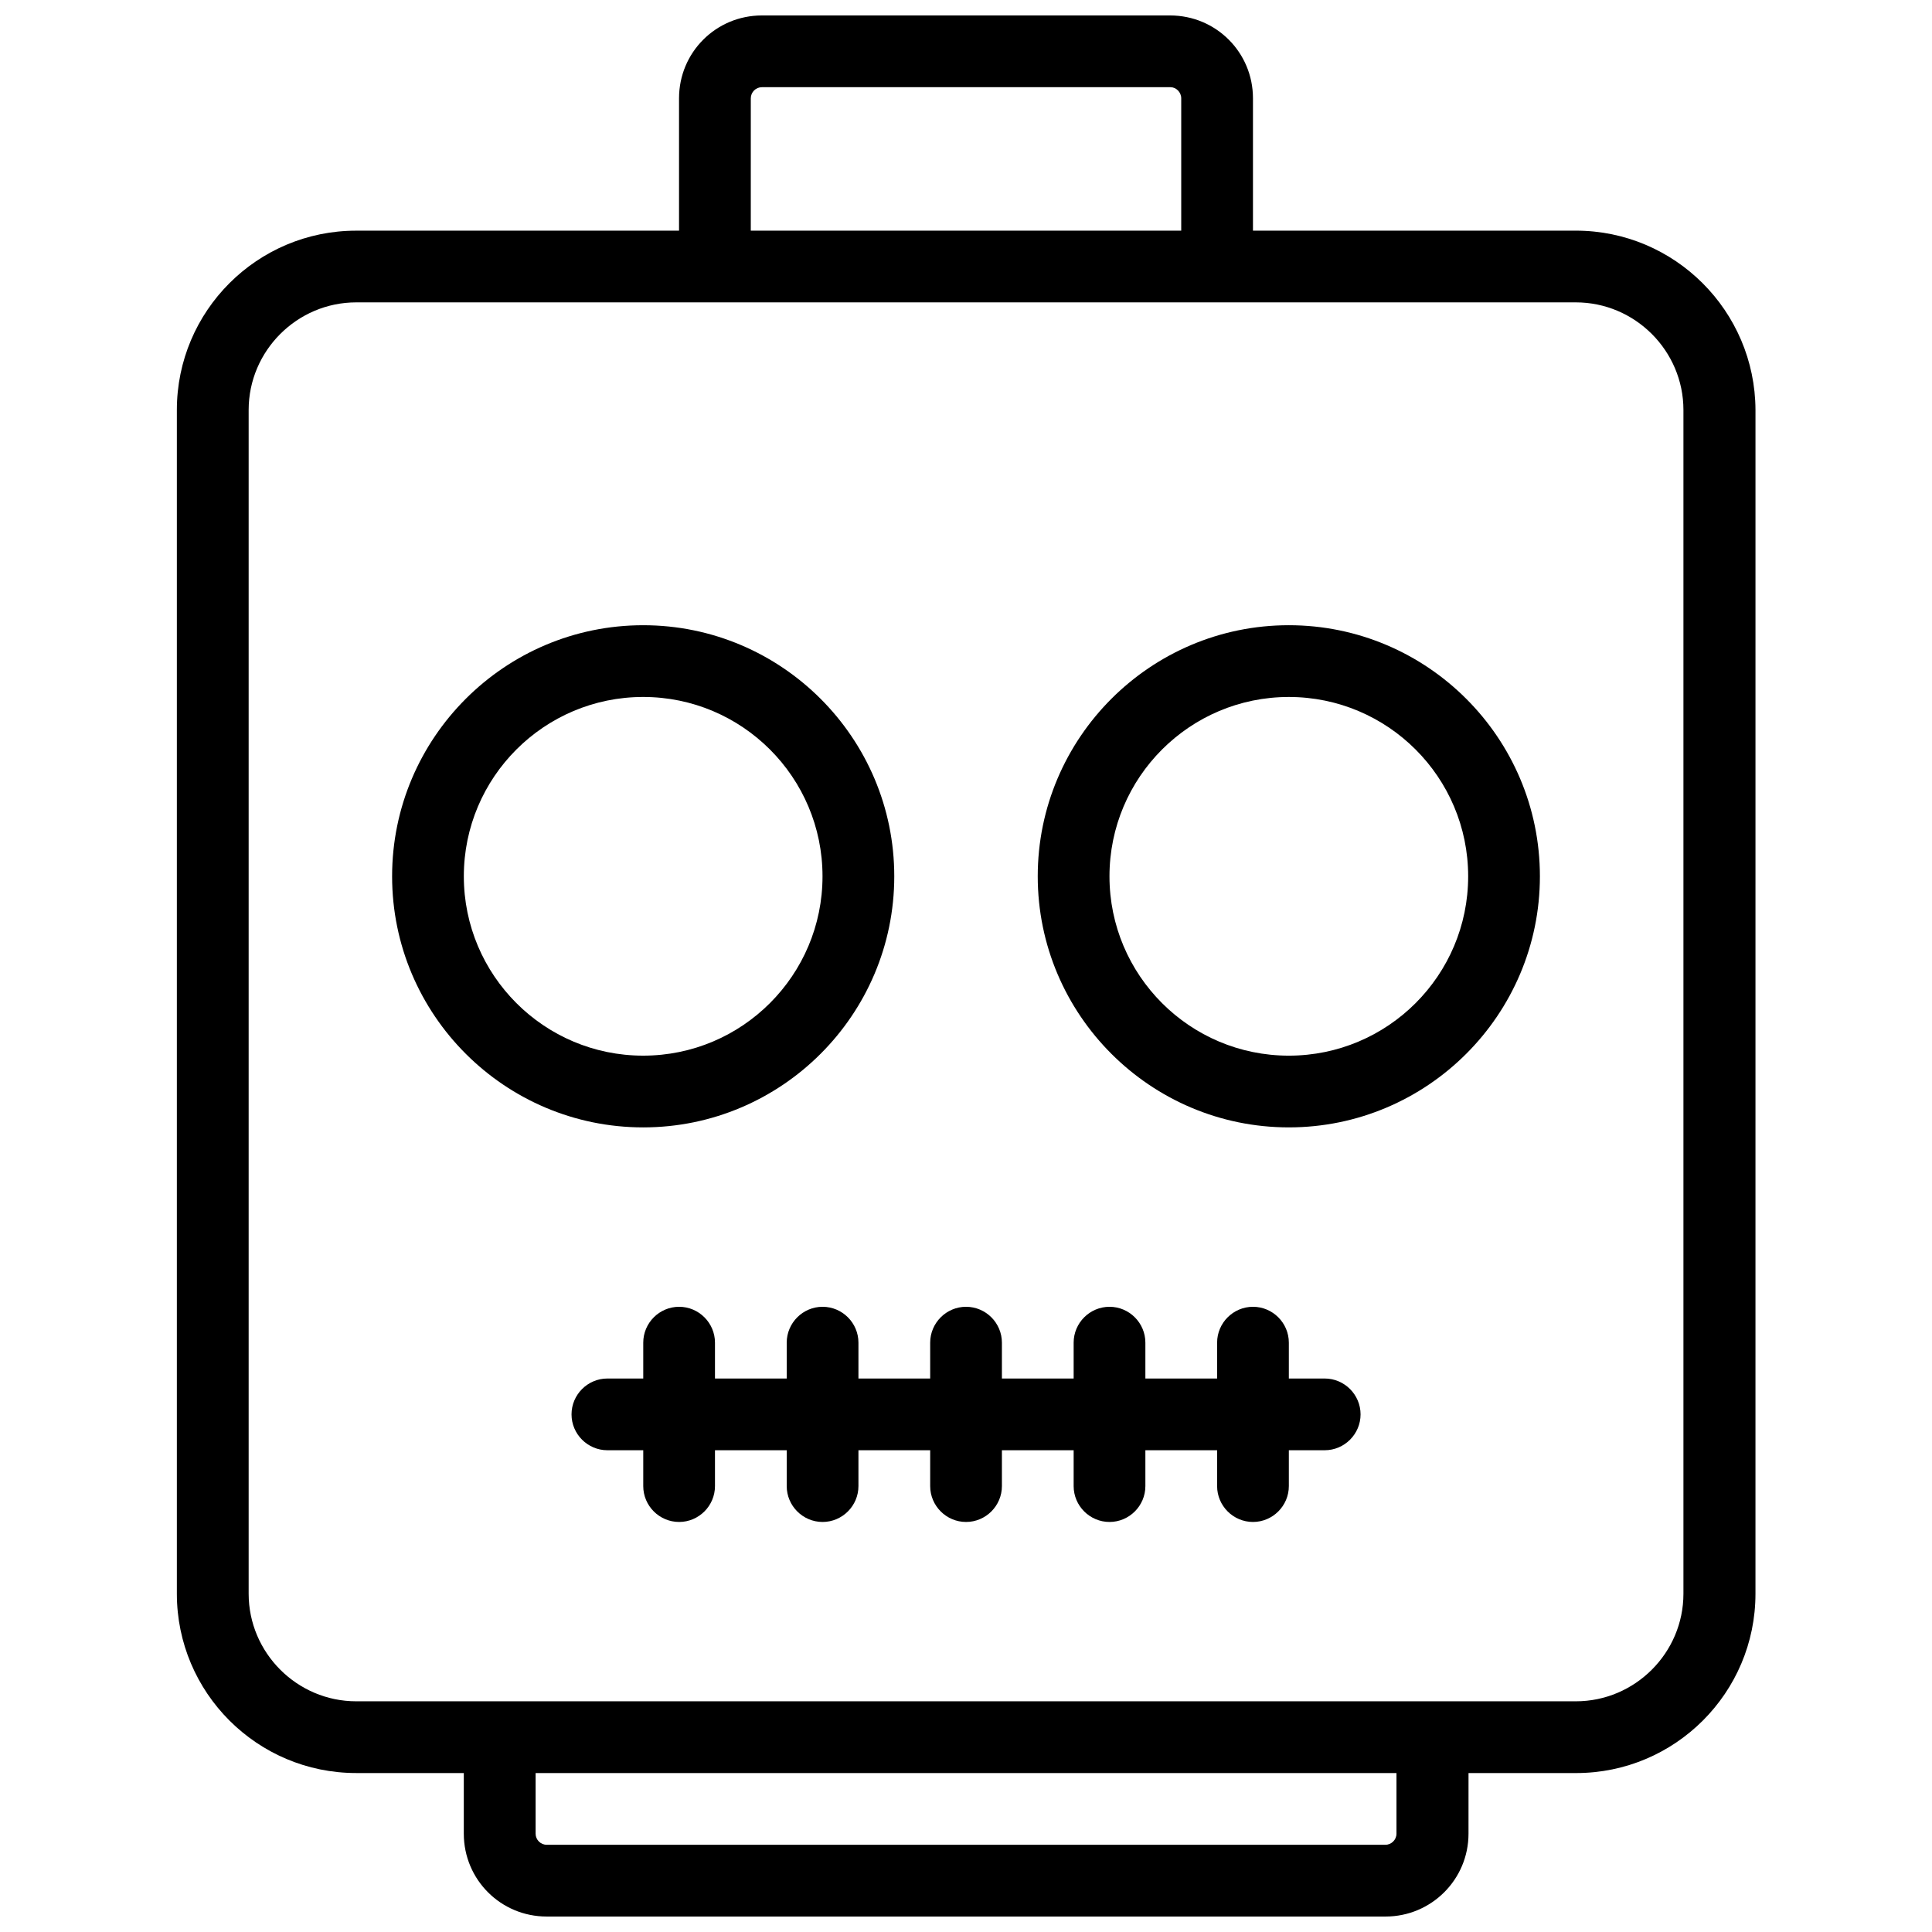
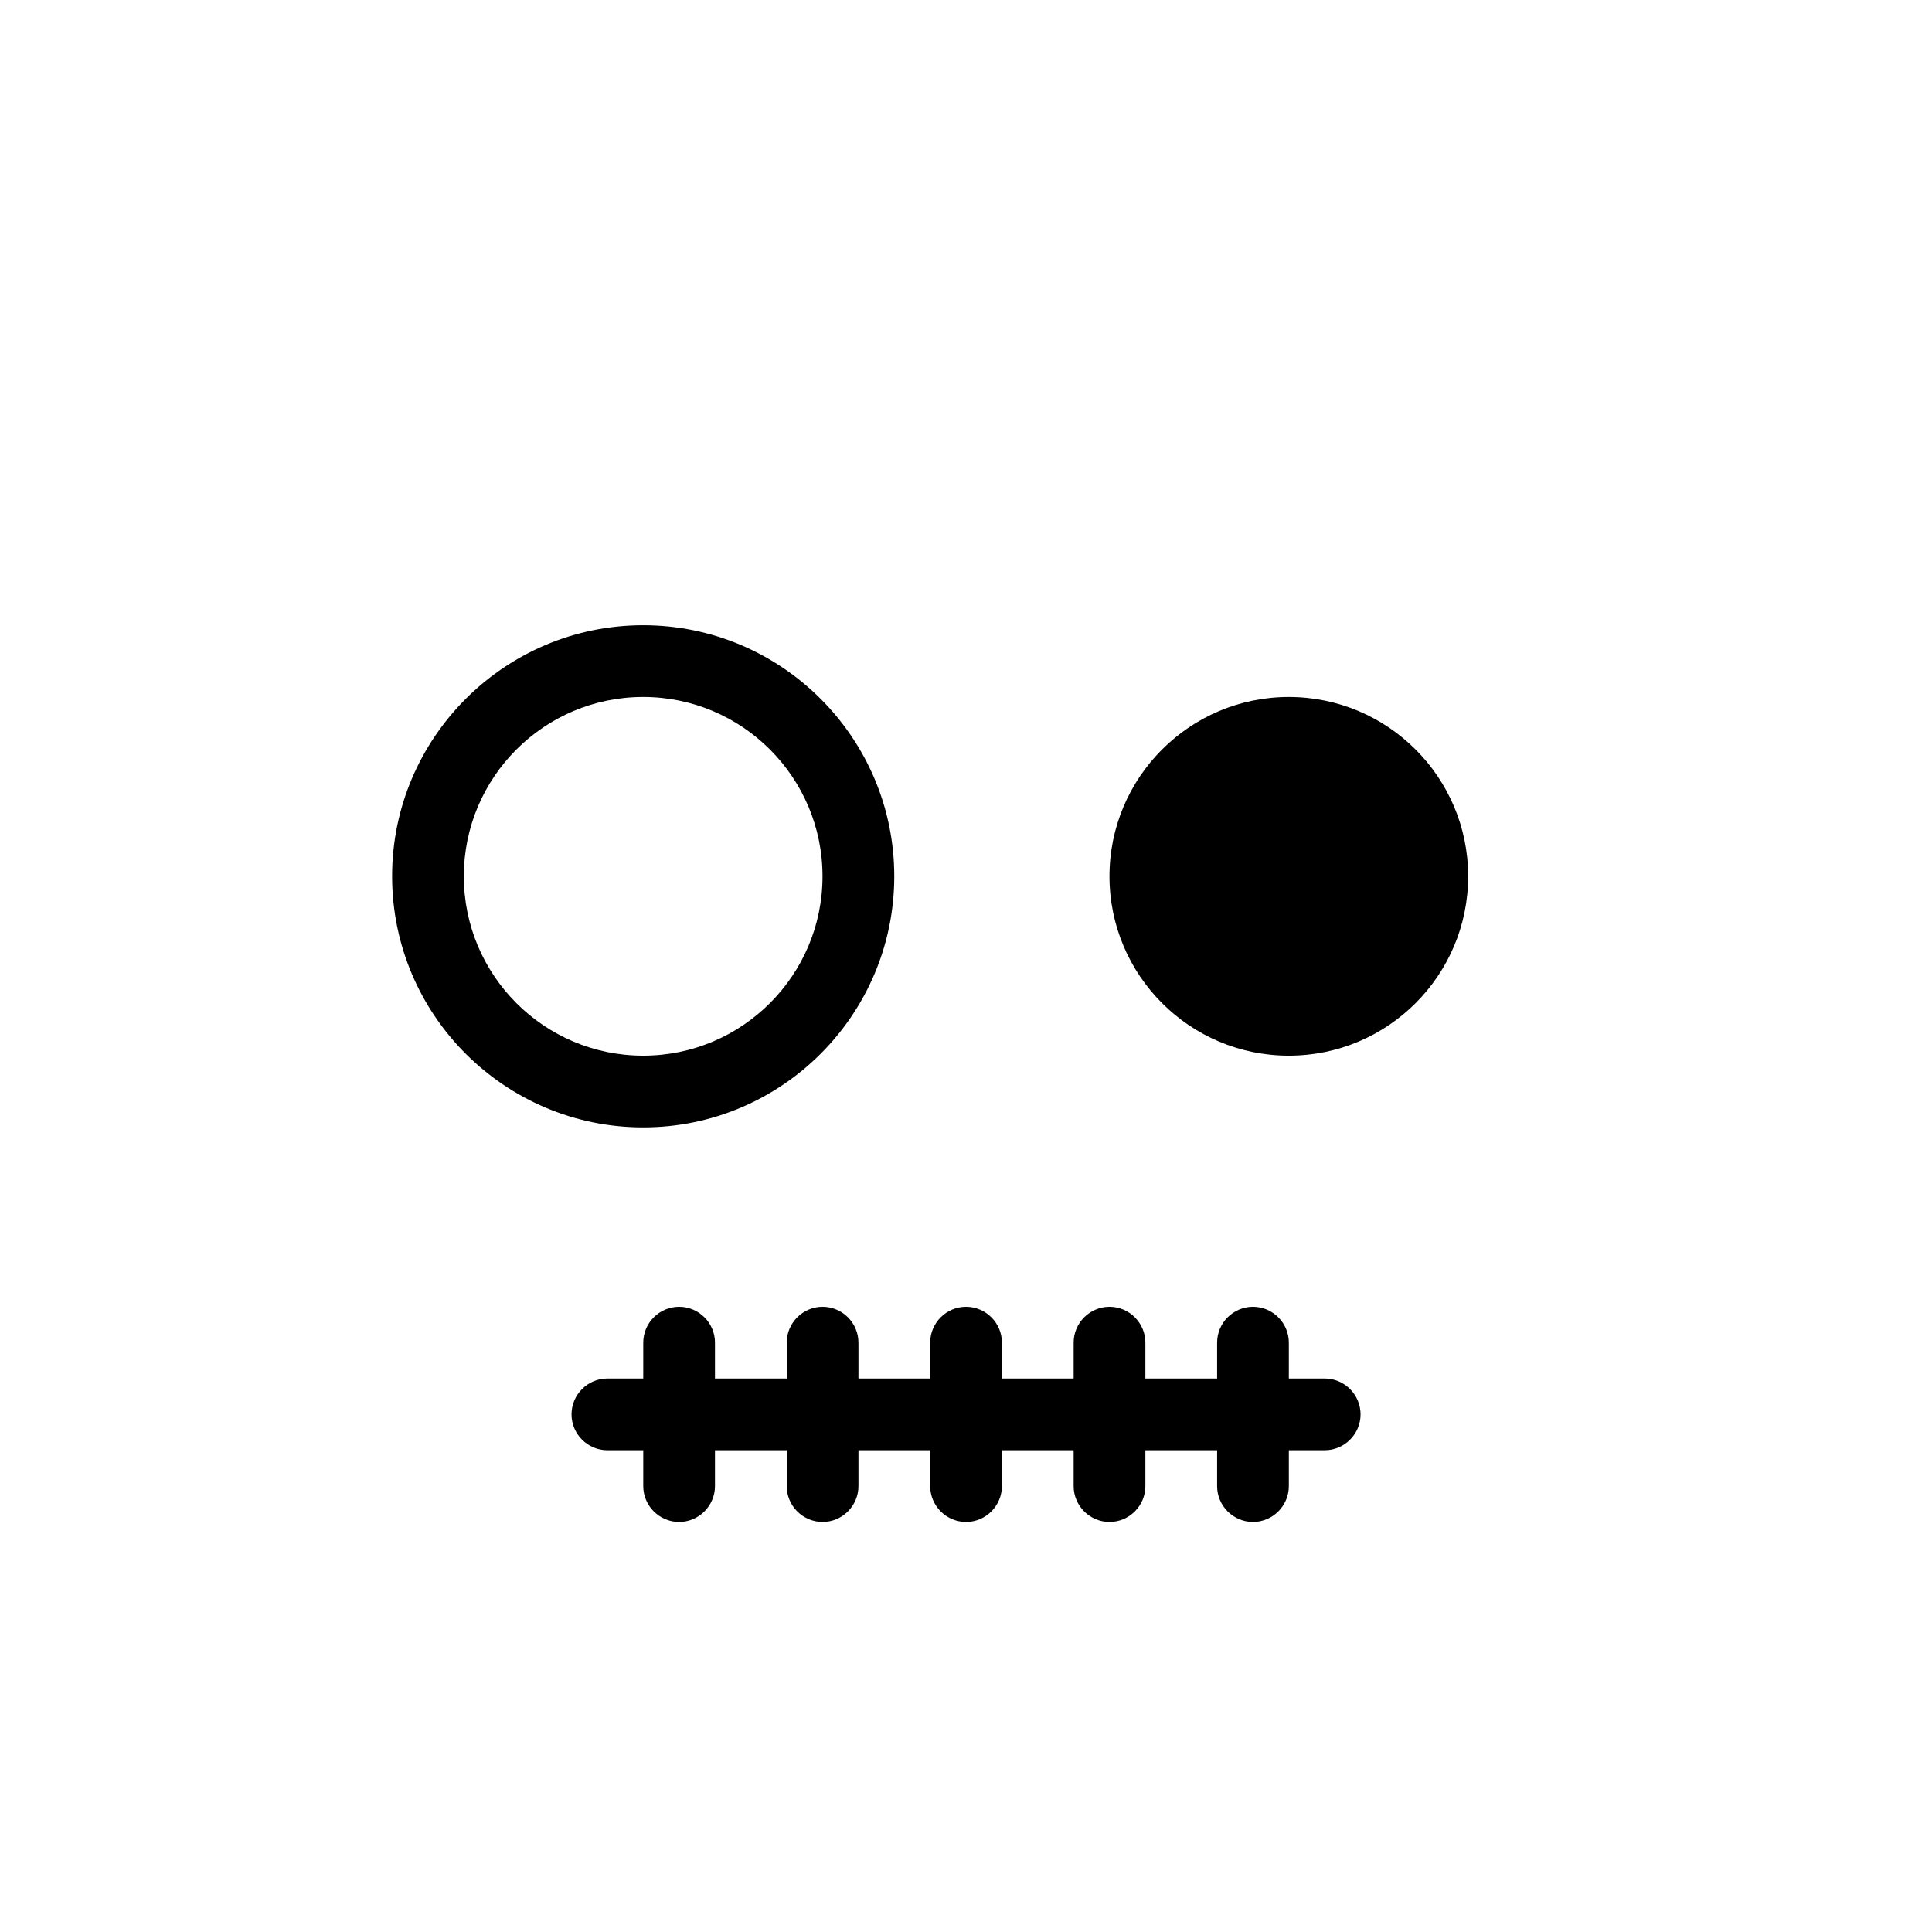
<svg xmlns="http://www.w3.org/2000/svg" width="800px" height="800px" version="1.1" viewBox="144 144 512 512">
  <defs>
    <clipPath id="a">
      <path d="m190 148.09h420v503.81h-420z" />
    </clipPath>
  </defs>
  <path d="m380.99 376.23c0-36.691-29.848-66.539-66.539-66.539-36.691 0-66.539 29.848-66.539 66.539s29.848 66.539 66.539 66.539c36.688 0 66.539-29.848 66.539-66.539zm-114.07 0c0-26.234 21.293-47.527 47.527-47.527 26.234 0 47.527 21.293 47.527 47.527s-21.293 47.527-47.527 47.527c-26.234 0-47.527-21.293-47.527-47.527z" />
-   <path d="m485.55 309.69c-36.691 0-66.539 29.848-66.539 66.539 0 36.691 29.848 66.539 66.539 66.539 36.691 0 66.539-29.848 66.539-66.539 0.004-36.688-29.848-66.539-66.539-66.539zm0 114.07c-26.234 0-47.527-21.293-47.527-47.527s21.293-47.527 47.527-47.527 47.527 21.293 47.527 47.527c0.004 26.234-21.289 47.527-47.527 47.527z" />
+   <path d="m485.55 309.69zm0 114.07c-26.234 0-47.527-21.293-47.527-47.527s21.293-47.527 47.527-47.527 47.527 21.293 47.527 47.527c0.004 26.234-21.289 47.527-47.527 47.527z" />
  <g clip-path="url(#a)">
-     <path d="m561.6 205.13h-85.551v-35.078c0-12.168-9.793-21.957-21.961-21.957h-108.18c-12.168 0-21.957 9.789-21.957 21.957v35.078h-85.555c-26.234 0-47.527 21.293-47.527 47.527v313.69c0 26.234 21.293 47.527 47.527 47.527h28.516v16.066c0.004 12.172 9.793 21.961 21.961 21.961h222.34c12.074 0 21.957-9.789 21.957-21.957l0.004-16.066h28.516c26.234 0 47.527-21.293 47.527-47.527l0.004-313.7c-0.094-26.234-21.391-47.527-47.625-47.527zm-218.63-35.078c0-1.613 1.328-2.945 2.945-2.945h108.27c1.52 0 2.852 1.332 2.852 2.945v35.078h-114.07zm171.11 459.89c0 1.617-1.332 2.945-2.945 2.945h-222.25c-1.617 0-2.945-1.328-2.945-2.945v-16.066h228.14zm76.047-63.594c0 15.684-12.832 28.516-28.516 28.516h-323.2c-15.684 0-28.516-12.832-28.516-28.516v-313.7c0-15.684 12.832-28.516 28.516-28.516h323.2c15.684 0 28.516 12.832 28.516 28.516z" />
-   </g>
+     </g>
  <path d="m495.06 509.32h-9.504v-9.504c0-5.227-4.277-9.504-9.504-9.504-5.227 0-9.504 4.277-9.504 9.504v9.504h-19.012v-9.504c0-5.227-4.277-9.504-9.504-9.504s-9.504 4.277-9.504 9.504v9.504h-19.012v-9.504c0-5.227-4.277-9.504-9.504-9.504-5.227 0-9.504 4.277-9.504 9.504v9.504h-19.012v-9.504c0-5.227-4.277-9.504-9.504-9.504-5.227 0-9.504 4.277-9.504 9.504v9.504h-19.012v-9.504c0-5.227-4.277-9.504-9.504-9.504-5.227 0-9.504 4.277-9.504 9.504v9.504h-9.504c-5.227 0-9.504 4.277-9.504 9.504 0 5.227 4.277 9.504 9.504 9.504h9.504v9.504c0 5.227 4.277 9.504 9.504 9.504 5.227 0 9.504-4.277 9.504-9.504v-9.504h19.012v9.504c0 5.227 4.277 9.504 9.504 9.504 5.227 0 9.504-4.277 9.504-9.504v-9.504h19.012v9.504c0 5.227 4.277 9.504 9.504 9.504 5.227 0 9.504-4.277 9.504-9.504v-9.504h19.012v9.504c0 5.227 4.277 9.504 9.504 9.504s9.504-4.277 9.504-9.504v-9.504h19.012v9.504c0 5.227 4.277 9.504 9.504 9.504 5.227 0 9.504-4.277 9.504-9.504v-9.504h9.504c5.227 0 9.504-4.277 9.504-9.504 0-5.227-4.277-9.504-9.504-9.504z" />
</svg>